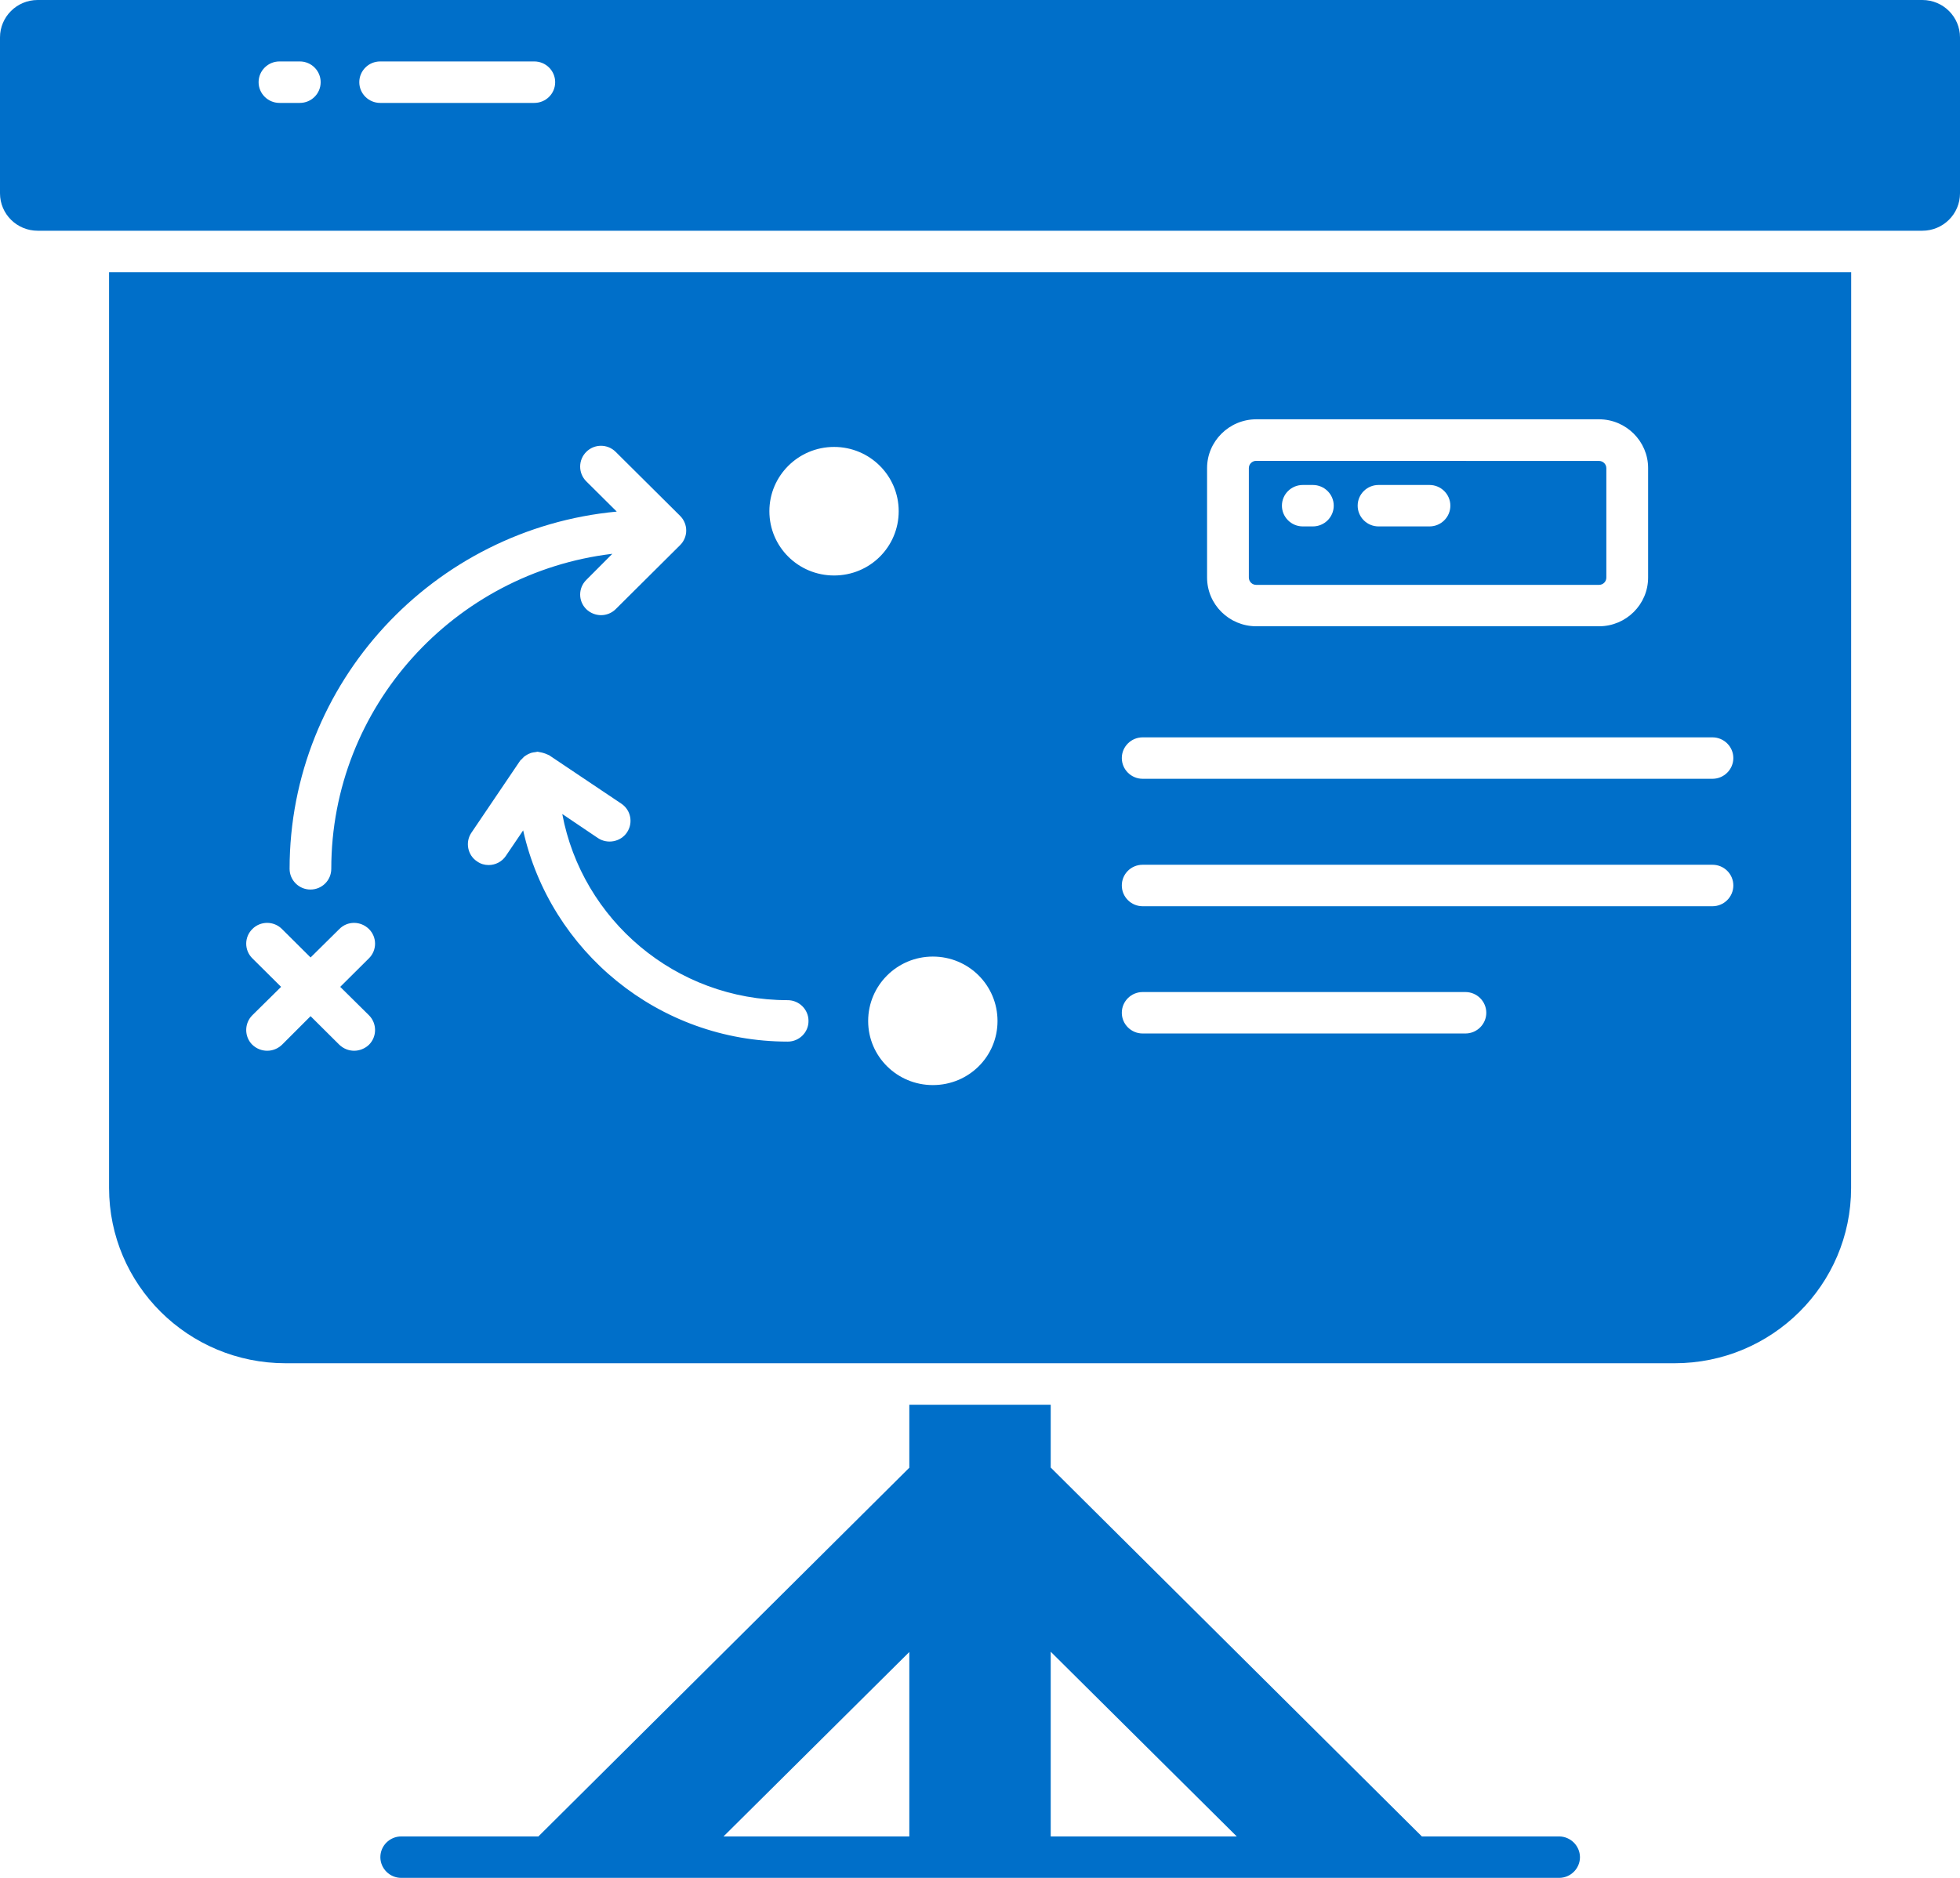
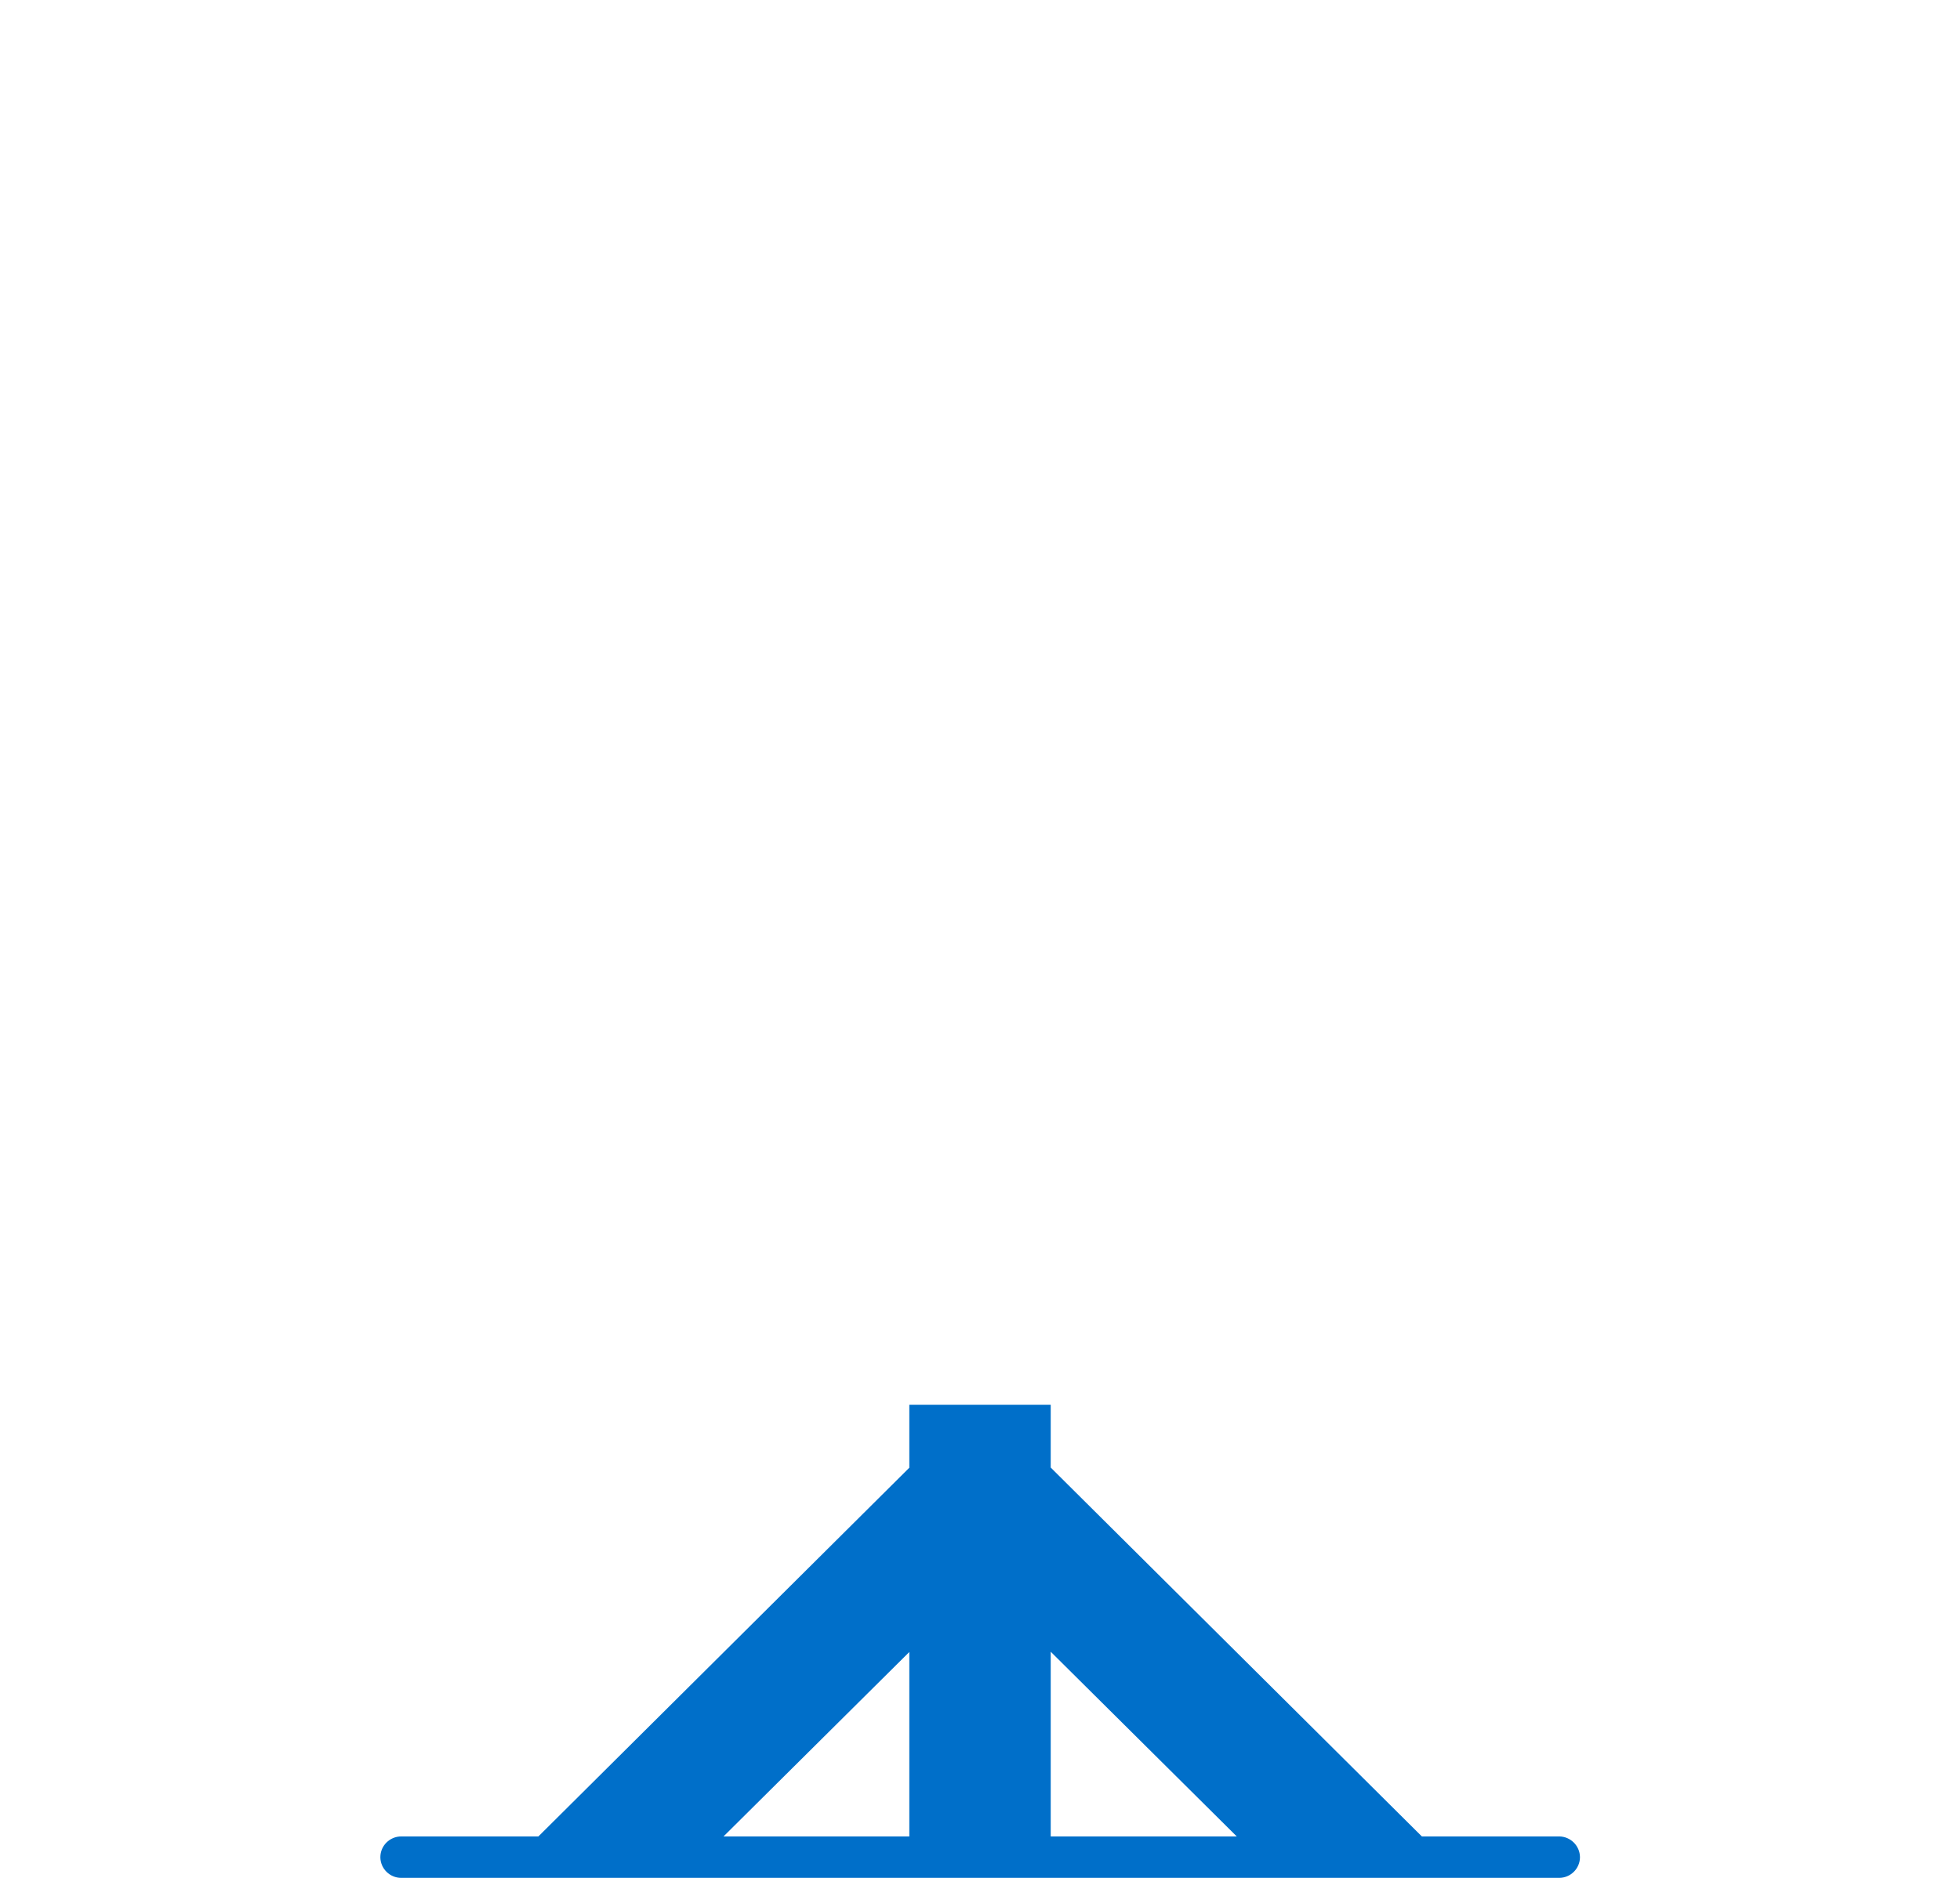
<svg xmlns="http://www.w3.org/2000/svg" width="48" height="46" viewBox="0 0 48 46" fill="none">
-   <path d="M47.078 0H0.922C0.413 0 0 0.411 0 0.916V4.736C0 5.242 0.413 5.652 0.922 5.652H47.077C47.587 5.652 48 5.242 48 4.736V0.916C48 0.411 47.587 0 47.078 0ZM7.343 2.521H6.844C6.563 2.521 6.333 2.293 6.333 2.013C6.333 1.733 6.563 1.505 6.844 1.505H7.343C7.624 1.505 7.853 1.733 7.853 2.013C7.853 2.295 7.624 2.521 7.343 2.521ZM13.085 2.521H9.31C9.028 2.521 8.799 2.293 8.799 2.013C8.799 1.733 9.028 1.505 9.31 1.505H13.085C13.367 1.505 13.596 1.733 13.596 2.013C13.596 2.295 13.367 2.521 13.085 2.521Z" fill="#006FC9" />
-   <path d="M38.18 44.985H34.821L25.732 35.949V34.41H22.269V35.953L13.185 44.985H9.826C9.545 44.985 9.315 45.213 9.315 45.492C9.315 45.772 9.545 46 9.826 46H38.182C38.464 46 38.693 45.772 38.693 45.492C38.691 45.215 38.462 44.985 38.18 44.985ZM22.269 44.985H17.719L22.269 40.467V44.985ZM25.732 44.985V40.461L30.288 44.985H25.732Z" fill="#006FC9" />
-   <path d="M2.671 29.099C2.671 31.471 4.606 33.394 6.996 33.394H41.009C43.398 33.394 45.333 31.471 45.333 29.099L45.335 6.668H2.671L2.671 29.099ZM19.293 25.515C16.121 25.515 13.473 23.296 12.812 20.341L12.389 20.965C12.292 21.112 12.128 21.19 11.967 21.19C11.869 21.19 11.773 21.164 11.685 21.102C11.45 20.95 11.39 20.63 11.542 20.402L12.737 18.635C12.747 18.619 12.767 18.609 12.783 18.59L12.832 18.538C12.868 18.512 12.898 18.492 12.934 18.473C12.954 18.463 12.98 18.453 13.006 18.443C13.042 18.433 13.078 18.427 13.118 18.423C13.133 18.423 13.148 18.413 13.163 18.413C13.179 18.413 13.193 18.423 13.209 18.423C13.239 18.429 13.271 18.433 13.301 18.443C13.341 18.453 13.377 18.469 13.409 18.483C13.419 18.492 13.435 18.492 13.445 18.498L15.216 19.686C15.451 19.843 15.511 20.158 15.354 20.392C15.2 20.62 14.879 20.686 14.643 20.529L13.77 19.94C14.255 22.53 16.543 24.5 19.289 24.5C19.571 24.5 19.8 24.728 19.8 25.007C19.804 25.287 19.572 25.515 19.293 25.515ZM29.561 11.465C29.561 10.811 30.102 10.271 30.766 10.271H39.161C39.82 10.271 40.362 10.809 40.362 11.465V14.147C40.362 14.807 39.822 15.341 39.161 15.341H30.766C30.102 15.341 29.561 14.807 29.561 14.147V11.465ZM27.983 18.062H41.938C42.219 18.062 42.449 18.29 42.449 18.569C42.449 18.849 42.219 19.077 41.938 19.077H27.983C27.702 19.077 27.473 18.849 27.473 18.569C27.473 18.29 27.702 18.062 27.983 18.062ZM27.983 21.183H41.938C42.219 21.183 42.449 21.407 42.449 21.691C42.449 21.971 42.219 22.199 41.938 22.199H27.983C27.702 22.199 27.473 21.971 27.473 21.691C27.473 21.407 27.702 21.183 27.983 21.183ZM27.983 24.301H35.888C36.169 24.301 36.399 24.529 36.399 24.809C36.399 25.088 36.169 25.316 35.888 25.316H27.983C27.702 25.316 27.473 25.088 27.473 24.809C27.473 24.529 27.702 24.301 27.983 24.301ZM24.429 25.011C24.429 25.88 23.725 26.58 22.845 26.58C21.972 26.58 21.261 25.88 21.261 25.011C21.261 24.138 21.971 23.432 22.845 23.432C23.725 23.432 24.429 24.138 24.429 25.011ZM20.426 10.948C21.303 10.948 22.009 11.654 22.009 12.522C22.009 13.395 21.305 14.097 20.426 14.097C19.552 14.097 18.842 13.397 18.842 12.522C18.842 11.654 19.552 10.948 20.426 10.948ZM15.104 12.532L14.358 11.791C14.158 11.592 14.158 11.267 14.358 11.069C14.557 10.87 14.879 10.87 15.078 11.069L16.656 12.637C16.855 12.836 16.855 13.155 16.656 13.353L15.078 14.922C14.98 15.019 14.849 15.069 14.721 15.069C14.587 15.069 14.456 15.017 14.358 14.922C14.158 14.724 14.158 14.405 14.358 14.206L14.996 13.566C11.127 14.028 8.113 17.312 8.113 21.282C8.113 21.562 7.887 21.79 7.602 21.79C7.321 21.79 7.092 21.562 7.092 21.282C7.094 16.715 10.616 12.953 15.104 12.532ZM6.179 23.474C5.98 23.276 5.98 22.956 6.179 22.758C6.379 22.556 6.706 22.556 6.906 22.758L7.606 23.454L8.31 22.758C8.509 22.556 8.83 22.556 9.036 22.758C9.235 22.956 9.235 23.276 9.036 23.474L8.332 24.174L9.036 24.87C9.235 25.069 9.235 25.394 9.036 25.592C8.934 25.689 8.801 25.739 8.673 25.739C8.539 25.739 8.412 25.688 8.31 25.592L7.606 24.892L6.906 25.592C6.804 25.689 6.676 25.739 6.543 25.739C6.409 25.739 6.281 25.688 6.179 25.592C5.98 25.394 5.98 25.069 6.179 24.87L6.884 24.174L6.179 23.474Z" fill="#006FC9" />
-   <path d="M30.764 14.327H39.159C39.259 14.327 39.339 14.248 39.339 14.149V11.469C39.339 11.37 39.259 11.291 39.159 11.291L30.764 11.289C30.664 11.289 30.584 11.368 30.584 11.467V14.147C30.584 14.246 30.664 14.327 30.764 14.327ZM33.76 11.88H35.009C35.29 11.88 35.519 12.108 35.519 12.387C35.519 12.667 35.29 12.895 35.009 12.895H33.76C33.479 12.895 33.249 12.667 33.249 12.387C33.249 12.106 33.479 11.88 33.76 11.88ZM31.905 11.88H32.152C32.434 11.88 32.663 12.108 32.663 12.387C32.663 12.667 32.434 12.895 32.152 12.895H31.905C31.624 12.895 31.394 12.667 31.394 12.387C31.394 12.106 31.624 11.88 31.905 11.88Z" fill="#006FC9" />
+   <path d="M38.18 44.985H34.821L25.732 35.949V34.41H22.269V35.953L13.185 44.985H9.826C9.545 44.985 9.315 45.213 9.315 45.492C9.315 45.772 9.545 46 9.826 46H38.182C38.464 46 38.693 45.772 38.693 45.492C38.691 45.215 38.462 44.985 38.18 44.985ZH17.719L22.269 40.467V44.985ZM25.732 44.985V40.461L30.288 44.985H25.732Z" fill="#006FC9" />
</svg>